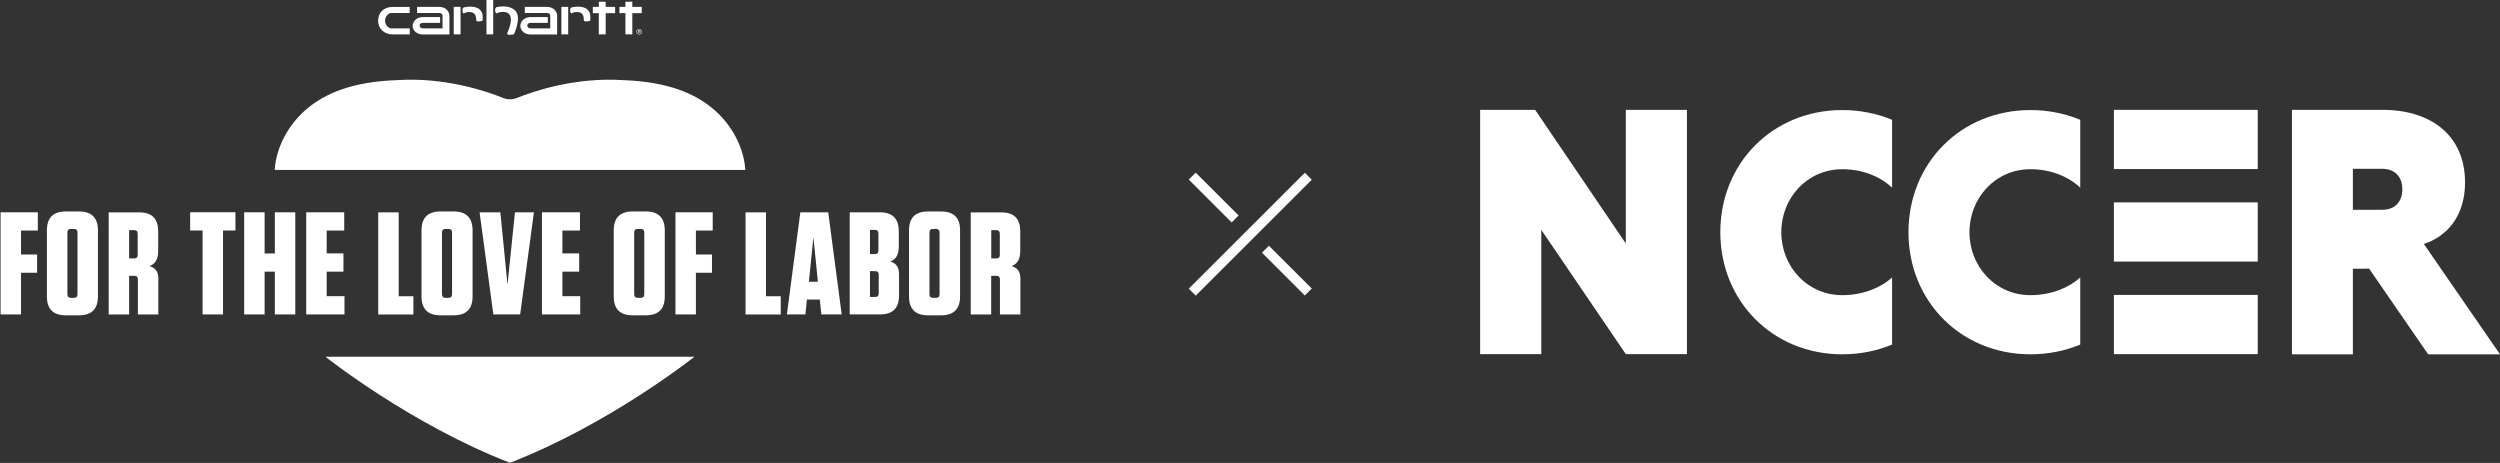
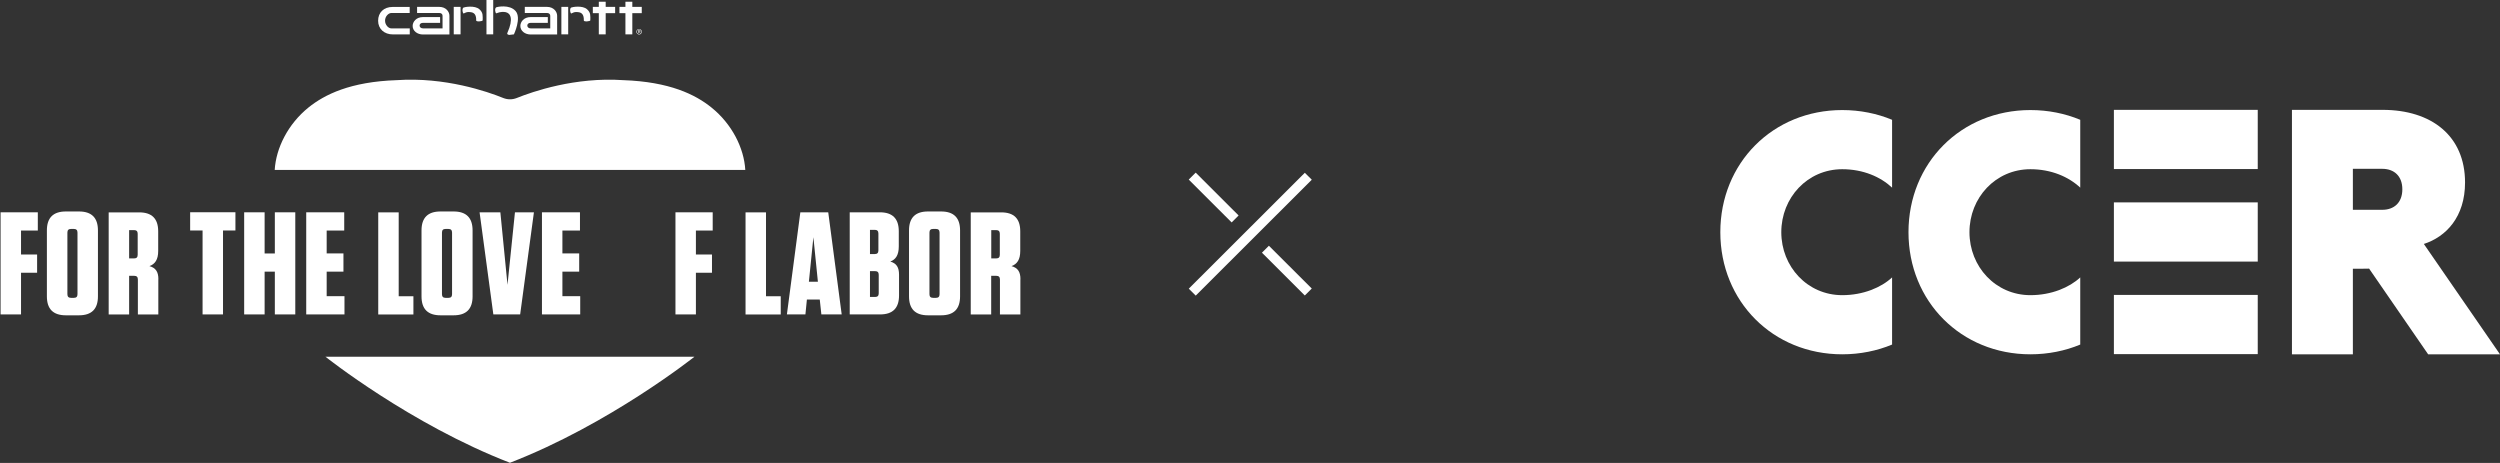
<svg xmlns="http://www.w3.org/2000/svg" width="216" height="40" viewBox="0 0 216 40" fill="none">
  <rect x="0" y="0" width="216" height="40" fill="#333333" stroke="none" />
  <g clip-path="url(#clip0_580_1517)">
    <path d="M103.309 14.915L102.707 15.516L106.414 19.218L107.016 18.617L103.309 14.915Z" fill="white" />
    <path d="M109.633 21.232L109.032 21.832L112.735 25.53L113.337 24.929L109.633 21.232Z" fill="white" />
    <path d="M112.737 14.928L102.71 24.942L103.311 25.542L113.339 15.528L112.737 14.928Z" fill="white" />
    <path d="M33.814 1.121H35.397V0.599H33.925C33.147 0.599 32.669 1.093 32.669 1.792C32.669 2.491 33.191 2.98 33.964 2.974H35.403V2.452H33.803C33.569 2.452 33.269 2.164 33.269 1.787C33.269 1.409 33.569 1.121 33.825 1.121H33.814Z" fill="white" />
    <path d="M42.614 0H42.031V2.968H42.614V0Z" fill="white" />
    <path d="M42.886 1.154C42.981 1.126 43.259 0.971 43.681 1.049C44.103 1.132 44.386 1.609 43.842 2.83C43.753 2.996 44.003 3.018 44.003 3.018L44.403 2.968C44.403 2.968 45.075 1.554 44.548 0.954C44.02 0.355 42.936 0.594 42.864 0.638C42.714 0.732 42.792 1.176 42.892 1.149" fill="white" />
    <path d="M51.737 0.15V0.594H51.22V1.137H51.737V2.969H52.331V1.137H53.148V0.594H52.331V0.15H51.737Z" fill="white" />
    <path d="M54.037 0.15V0.594H53.52V1.137H54.037V2.969H54.632V1.137H55.448V0.594H54.632V0.15H54.037Z" fill="white" />
    <path d="M38.831 1.359C38.831 1.01 38.531 0.594 37.947 0.594H36.036V1.121H37.947C38.131 1.121 38.236 1.221 38.236 1.359V2.452H36.542C36.364 2.452 36.253 2.341 36.253 2.208C36.253 2.075 36.358 1.975 36.542 1.975H38.025V1.476H36.536C35.953 1.476 35.653 1.892 35.653 2.242C35.653 2.68 36.058 2.98 36.547 2.98H38.831V1.359Z" fill="white" />
    <path d="M48.137 1.359C48.137 1.01 47.837 0.594 47.253 0.594H45.342V1.121H47.253C47.437 1.121 47.542 1.221 47.542 1.359V2.452H45.848C45.67 2.452 45.559 2.341 45.559 2.208C45.559 2.075 45.664 1.975 45.848 1.975H47.331V1.476H45.842C45.259 1.476 44.959 1.892 44.959 2.242C44.959 2.68 45.364 2.98 45.853 2.98H48.137V1.359Z" fill="white" />
    <path d="M39.792 0.594H39.203V2.968H39.792V0.594Z" fill="white" />
    <path d="M40.064 1.165C40.158 1.137 40.303 0.982 40.725 1.06C40.992 1.11 41.158 1.304 41.142 1.77C41.136 1.898 41.703 1.853 41.703 1.753C41.703 1.371 41.753 1.099 41.425 0.805C41.025 0.438 40.114 0.61 40.042 0.655C39.892 0.749 39.97 1.193 40.07 1.165" fill="white" />
    <path d="M49.092 0.594H48.503V2.968H49.092V0.594Z" fill="white" />
    <path d="M49.365 1.165C49.459 1.137 49.603 0.982 50.026 1.06C50.292 1.11 50.459 1.304 50.442 1.77C50.437 1.898 51.004 1.853 51.004 1.753C51.004 1.371 51.054 1.099 50.726 0.805C50.326 0.438 49.415 0.61 49.342 0.655C49.192 0.749 49.27 1.193 49.37 1.165" fill="white" />
    <path d="M55.171 2.724H55.215C55.254 2.724 55.287 2.724 55.287 2.68C55.287 2.647 55.254 2.636 55.232 2.636H55.176V2.724H55.171ZM55.132 2.602H55.237C55.304 2.602 55.337 2.63 55.337 2.68C55.337 2.73 55.304 2.752 55.265 2.752L55.343 2.874H55.298L55.226 2.758H55.182V2.874H55.137V2.602H55.132ZM55.221 2.941C55.326 2.941 55.41 2.852 55.41 2.741C55.41 2.63 55.326 2.541 55.221 2.541C55.115 2.541 55.026 2.63 55.026 2.741C55.026 2.852 55.109 2.941 55.221 2.941ZM55.221 2.508C55.349 2.508 55.454 2.608 55.454 2.741C55.454 2.874 55.349 2.98 55.221 2.98C55.093 2.98 54.982 2.88 54.982 2.741C54.982 2.602 55.087 2.508 55.221 2.508Z" fill="white" />
    <path d="M64.393 14.687C64.288 12.789 63.238 10.714 61.476 9.294C60.082 8.167 57.848 7.063 53.843 6.925C49.687 6.642 46.026 7.912 44.648 8.467C44.275 8.617 43.853 8.617 43.481 8.467C42.103 7.907 38.442 6.642 34.286 6.925C30.274 7.058 28.047 8.167 26.652 9.288C24.891 10.709 23.846 12.784 23.735 14.681H64.404L64.393 14.687Z" fill="white" />
    <path d="M28.119 30.822C28.119 30.822 35.447 36.654 44.059 39.983C52.67 36.654 59.999 30.822 59.999 30.822H28.113H28.119Z" fill="white" />
    <path d="M3.267 18.343V19.919H1.817V21.989H3.206V23.565H1.817V27.166H0.05V18.343H3.267Z" fill="white" />
    <path d="M6.823 27.243H5.69C4.595 27.243 4.051 26.7 4.051 25.607V19.908C4.051 18.815 4.595 18.271 5.69 18.271H6.823C7.918 18.271 8.462 18.815 8.462 19.908V25.607C8.462 26.7 7.918 27.243 6.823 27.243ZM6.384 19.781H6.134C5.923 19.781 5.823 19.88 5.823 20.097V25.418C5.823 25.629 5.923 25.734 6.134 25.734H6.384C6.595 25.734 6.695 25.634 6.695 25.418V20.097C6.695 19.886 6.595 19.781 6.384 19.781Z" fill="white" />
    <path d="M13.679 24.131V27.171H11.912V24.147C11.912 23.936 11.812 23.831 11.601 23.831H11.157V27.171H9.39V18.349H12.029C13.123 18.349 13.668 18.893 13.668 19.986V21.684C13.668 22.438 13.39 22.816 12.912 22.993C13.457 23.143 13.685 23.487 13.685 24.125L13.679 24.131ZM11.585 19.881H11.157V22.327H11.585C11.796 22.327 11.896 22.227 11.896 22.011V20.197C11.896 19.986 11.796 19.881 11.585 19.881Z" fill="white" />
    <path d="M17.502 27.166V19.914H16.429V18.338H20.341V19.914H19.268V27.166H17.502Z" fill="white" />
    <path d="M23.746 21.9V18.343H25.513V27.166H23.746V23.47H22.863V27.166H21.096V18.343H22.863V21.9H23.746Z" fill="white" />
    <path d="M29.741 18.343V19.919H28.224V21.895H29.674V23.47H28.224V25.59H29.763V27.166H26.458V18.343H29.741Z" fill="white" />
    <path d="M34.447 18.343V25.596H35.719V27.171H32.68V18.349H34.447V18.343Z" fill="white" />
    <path d="M39.192 27.243H38.058C36.964 27.243 36.419 26.7 36.419 25.607V19.908C36.419 18.815 36.964 18.271 38.058 18.271H39.192C40.286 18.271 40.831 18.815 40.831 19.908V25.607C40.831 26.7 40.286 27.243 39.192 27.243ZM38.747 19.781H38.497C38.286 19.781 38.186 19.88 38.186 20.097V25.418C38.186 25.629 38.286 25.734 38.497 25.734H38.747C38.958 25.734 39.058 25.634 39.058 25.418V20.097C39.058 19.886 38.958 19.781 38.747 19.781Z" fill="white" />
    <path d="M42.625 27.166L41.436 18.343H43.231L43.848 24.608L44.492 18.343H46.131L44.942 27.166H42.62H42.625Z" fill="white" />
    <path d="M50.109 18.343V19.919H48.592V21.895H50.042V23.47H48.592V25.59H50.131V27.166H46.825V18.343H50.109Z" fill="white" />
-     <path d="M55.798 27.243H54.665C53.57 27.243 53.026 26.7 53.026 25.607V19.908C53.026 18.815 53.57 18.271 54.665 18.271H55.798C56.893 18.271 57.437 18.815 57.437 19.908V25.607C57.437 26.7 56.893 27.243 55.798 27.243ZM55.354 19.781H55.104C54.893 19.781 54.793 19.88 54.793 20.097V25.418C54.793 25.629 54.893 25.734 55.104 25.734H55.354C55.565 25.734 55.665 25.634 55.665 25.418V20.097C55.665 19.886 55.565 19.781 55.354 19.781Z" fill="white" />
    <path d="M61.577 18.343V19.919H60.126V21.989H61.515V23.565H60.126V27.166H58.36V18.343H61.577Z" fill="white" />
    <path d="M66.182 18.343V25.596H67.455V27.171H64.415V18.349H66.182V18.343Z" fill="white" />
    <path d="M70.966 27.166L70.827 25.878H69.716L69.588 27.166H67.988L69.149 18.343H71.56L72.722 27.166H70.966ZM69.882 24.341H70.666L70.277 20.496L69.888 24.341H69.882Z" fill="white" />
    <path d="M77.677 23.737V25.529C77.677 26.622 77.133 27.166 76.038 27.166H73.416V18.343H76.016C77.111 18.343 77.655 18.887 77.655 19.98V21.29C77.655 22.044 77.388 22.422 76.922 22.599C77.455 22.749 77.677 23.093 77.677 23.731V23.737ZM75.583 19.858H75.166V21.95H75.583C75.794 21.95 75.894 21.85 75.894 21.634V20.174C75.894 19.964 75.794 19.858 75.583 19.858ZM75.166 25.657H75.611C75.822 25.657 75.922 25.557 75.922 25.34V23.742C75.922 23.531 75.822 23.426 75.611 23.426H75.166V25.657Z" fill="white" />
    <path d="M81.311 27.243H80.178C79.083 27.243 78.539 26.7 78.539 25.607V19.908C78.539 18.815 79.083 18.271 80.178 18.271H81.311C82.406 18.271 82.95 18.815 82.95 19.908V25.607C82.95 26.7 82.406 27.243 81.311 27.243ZM80.867 19.781H80.617C80.405 19.781 80.305 19.88 80.305 20.097V25.418C80.305 25.629 80.405 25.734 80.617 25.734H80.867C81.078 25.734 81.178 25.634 81.178 25.418V20.097C81.178 19.886 81.078 19.781 80.867 19.781Z" fill="white" />
    <path d="M88.161 24.131V27.171H86.395V24.147C86.395 23.936 86.295 23.831 86.084 23.831H85.639V27.171H83.872V18.349H86.511C87.606 18.349 88.15 18.893 88.15 19.986V21.684C88.15 22.438 87.873 22.816 87.395 22.993C87.939 23.143 88.167 23.487 88.167 24.125L88.161 24.131ZM86.072 19.881H85.645V22.327H86.072C86.284 22.327 86.384 22.227 86.384 22.011V20.197C86.384 19.986 86.284 19.881 86.072 19.881Z" fill="white" />
-     <path d="M133.167 19.857V30.596H127.883V9.492H132.638L140.47 21.038V9.492H145.752V30.596H140.47L133.167 19.857Z" fill="white" />
    <path d="M163.476 29.77C162.182 30.311 160.707 30.612 159.171 30.612C153.182 30.612 148.636 26.043 148.636 20.061C148.636 14.079 153.182 9.509 159.171 9.509C160.707 9.509 162.182 9.809 163.476 10.351V16.212C162.482 15.281 160.977 14.62 159.171 14.62C156.161 14.62 153.904 17.084 153.904 20.061C153.904 23.037 156.161 25.502 159.171 25.502C160.977 25.502 162.543 24.84 163.476 23.968V29.77Z" fill="white" />
    <path d="M179.733 29.77C178.439 30.311 176.964 30.612 175.428 30.612C169.439 30.612 164.893 26.043 164.893 20.061C164.893 14.079 169.439 9.509 175.428 9.509C176.964 9.509 178.439 9.809 179.733 10.351V16.212C178.74 15.281 177.235 14.62 175.428 14.62C172.418 14.62 170.161 17.084 170.161 20.061C170.161 23.037 172.418 25.502 175.428 25.502C177.235 25.502 178.8 24.84 179.733 23.968V29.77Z" fill="white" />
    <path d="M195.069 9.492H182.64V14.606H195.069V9.492Z" fill="white" />
    <path d="M216 30.614L209.42 21.078C211.339 20.457 212.98 18.748 212.98 15.766C212.98 11.728 210.07 9.492 205.858 9.492H198.024V30.614H203.288V23.221H203.815C204.101 23.221 204.396 23.217 204.691 23.209L209.793 30.614H216ZM203.288 18.127V14.586H205.827C206.849 14.586 207.562 15.207 207.562 16.356C207.562 17.506 206.849 18.127 205.827 18.127H203.288Z" fill="white" />
    <path d="M195.069 17.486H182.64V22.601H195.069V17.486Z" fill="white" />
    <path d="M195.069 25.481H182.64V30.596H195.069V25.481Z" fill="white" />
  </g>
  <defs>
    <clipPath id="clip0_580_1517">
      <rect width="216" height="40" fill="white" />
    </clipPath>
  </defs>
</svg>